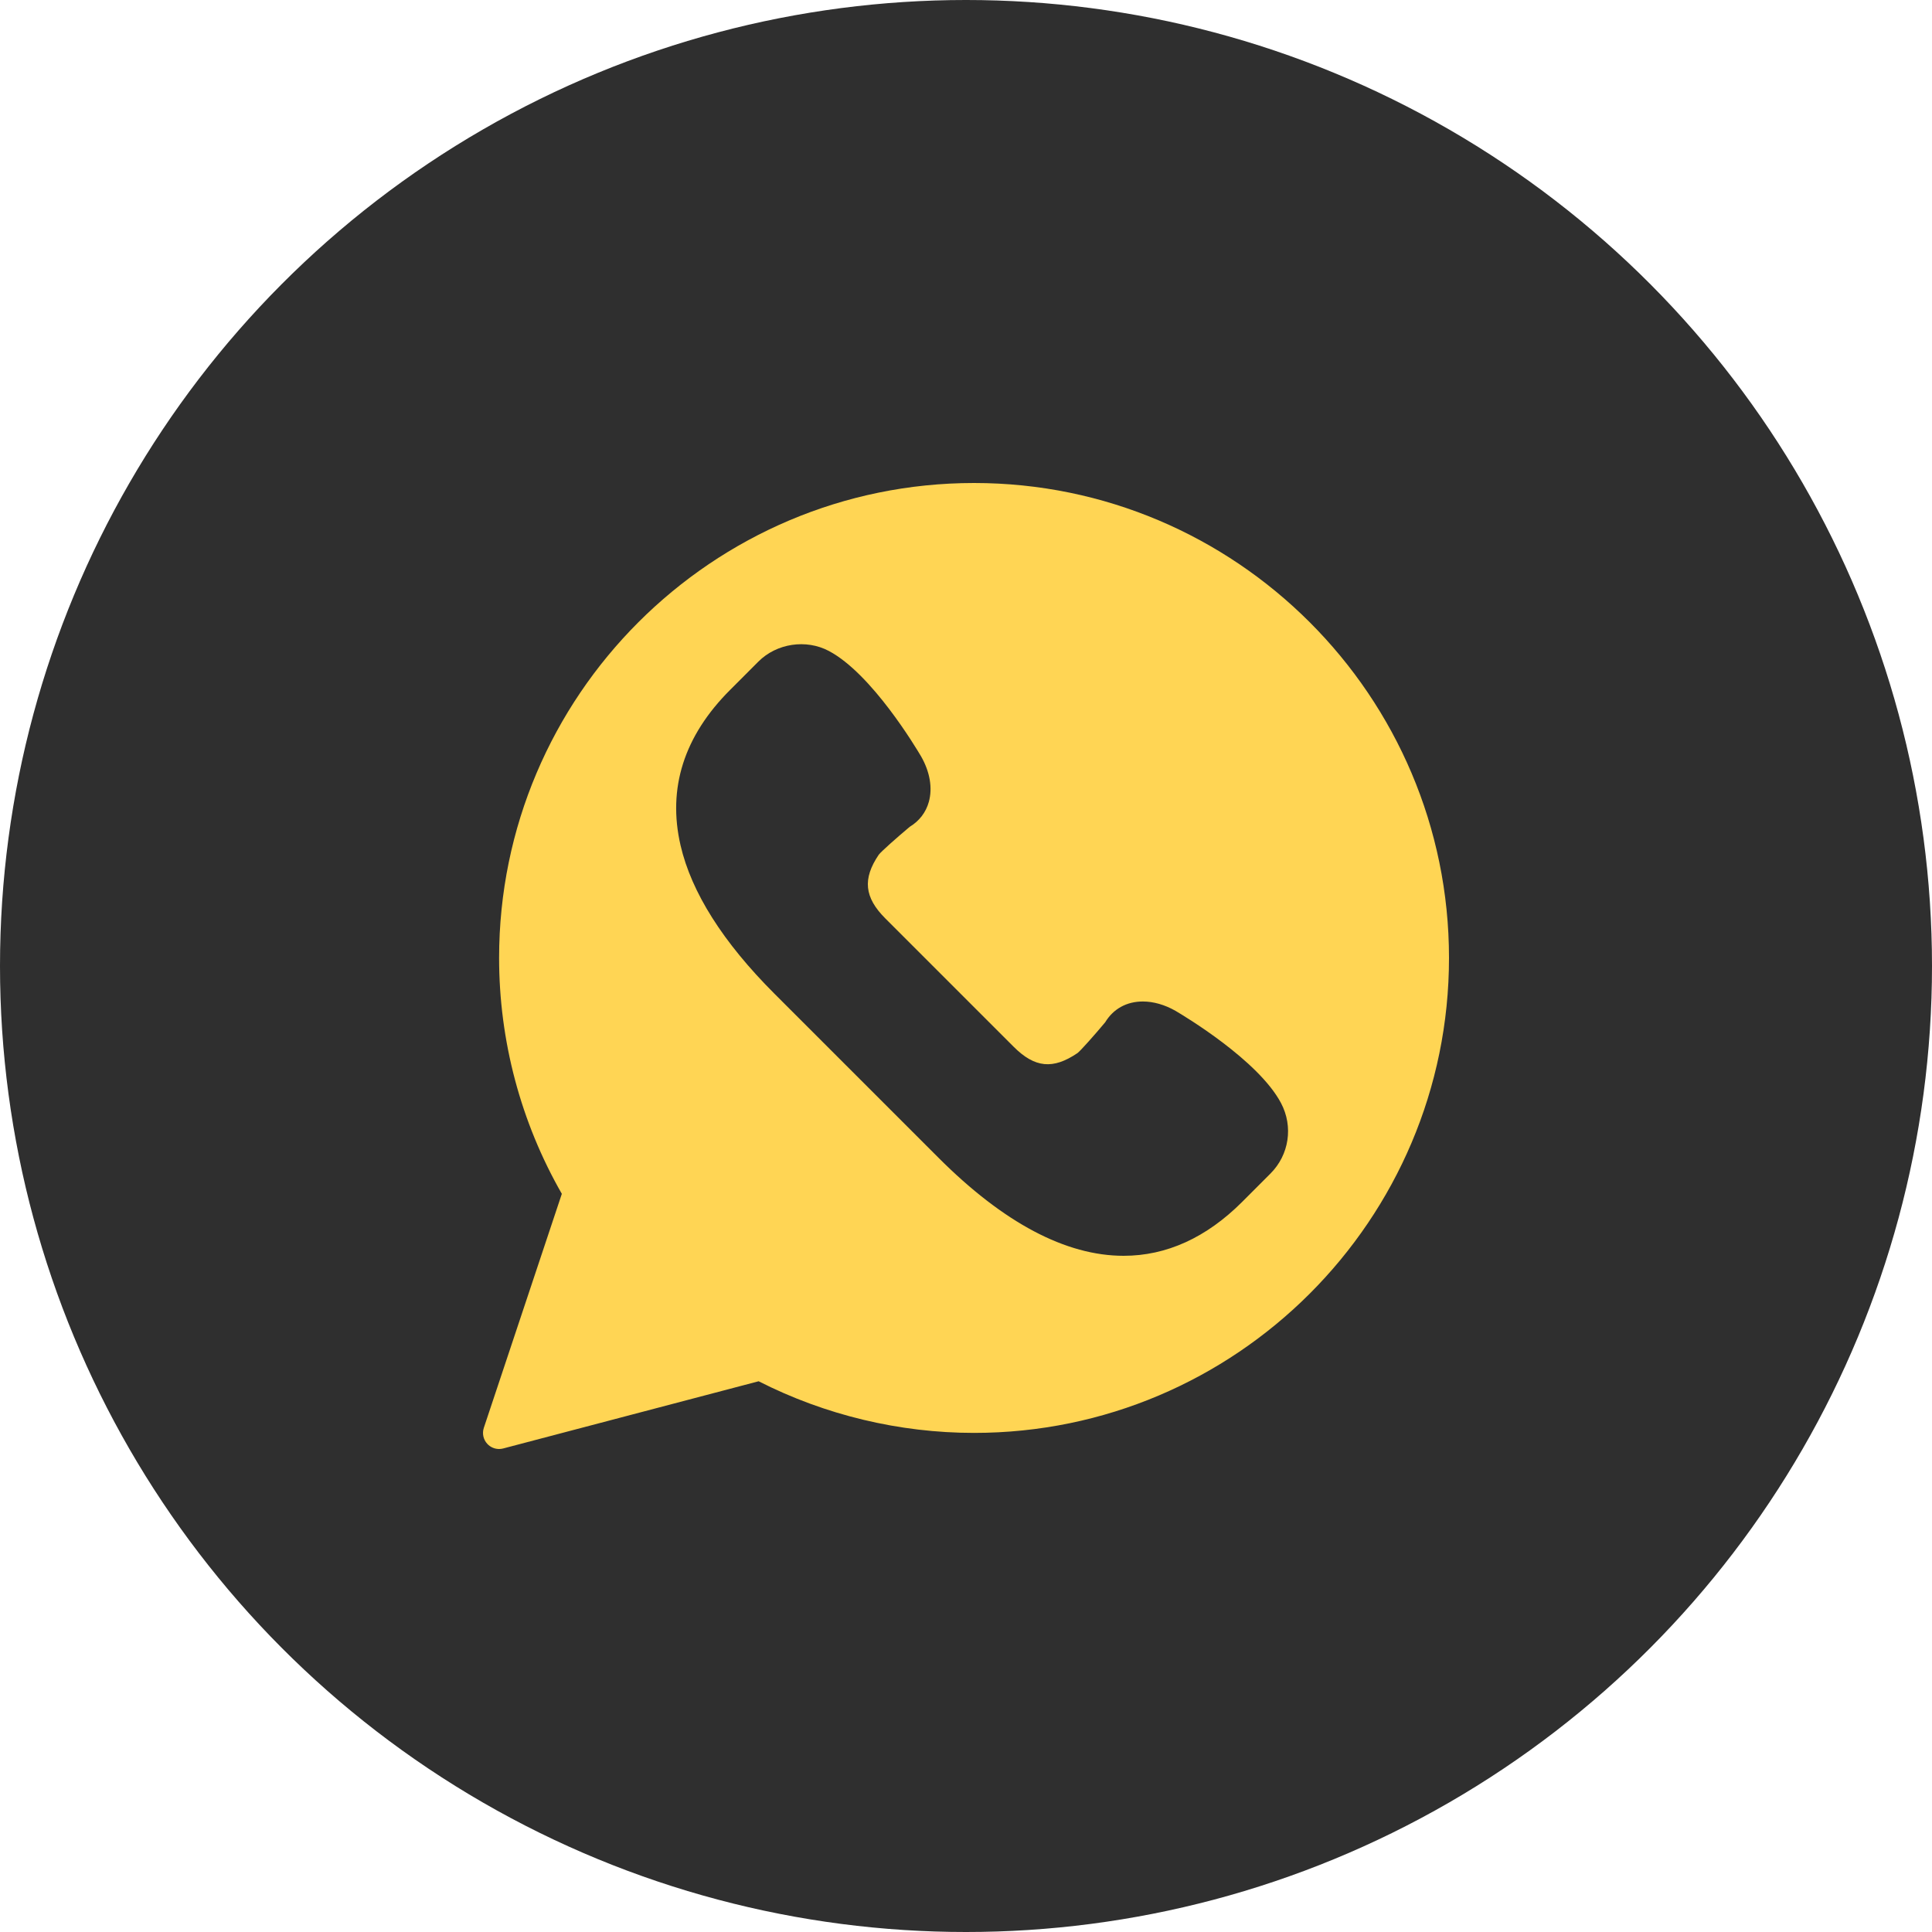
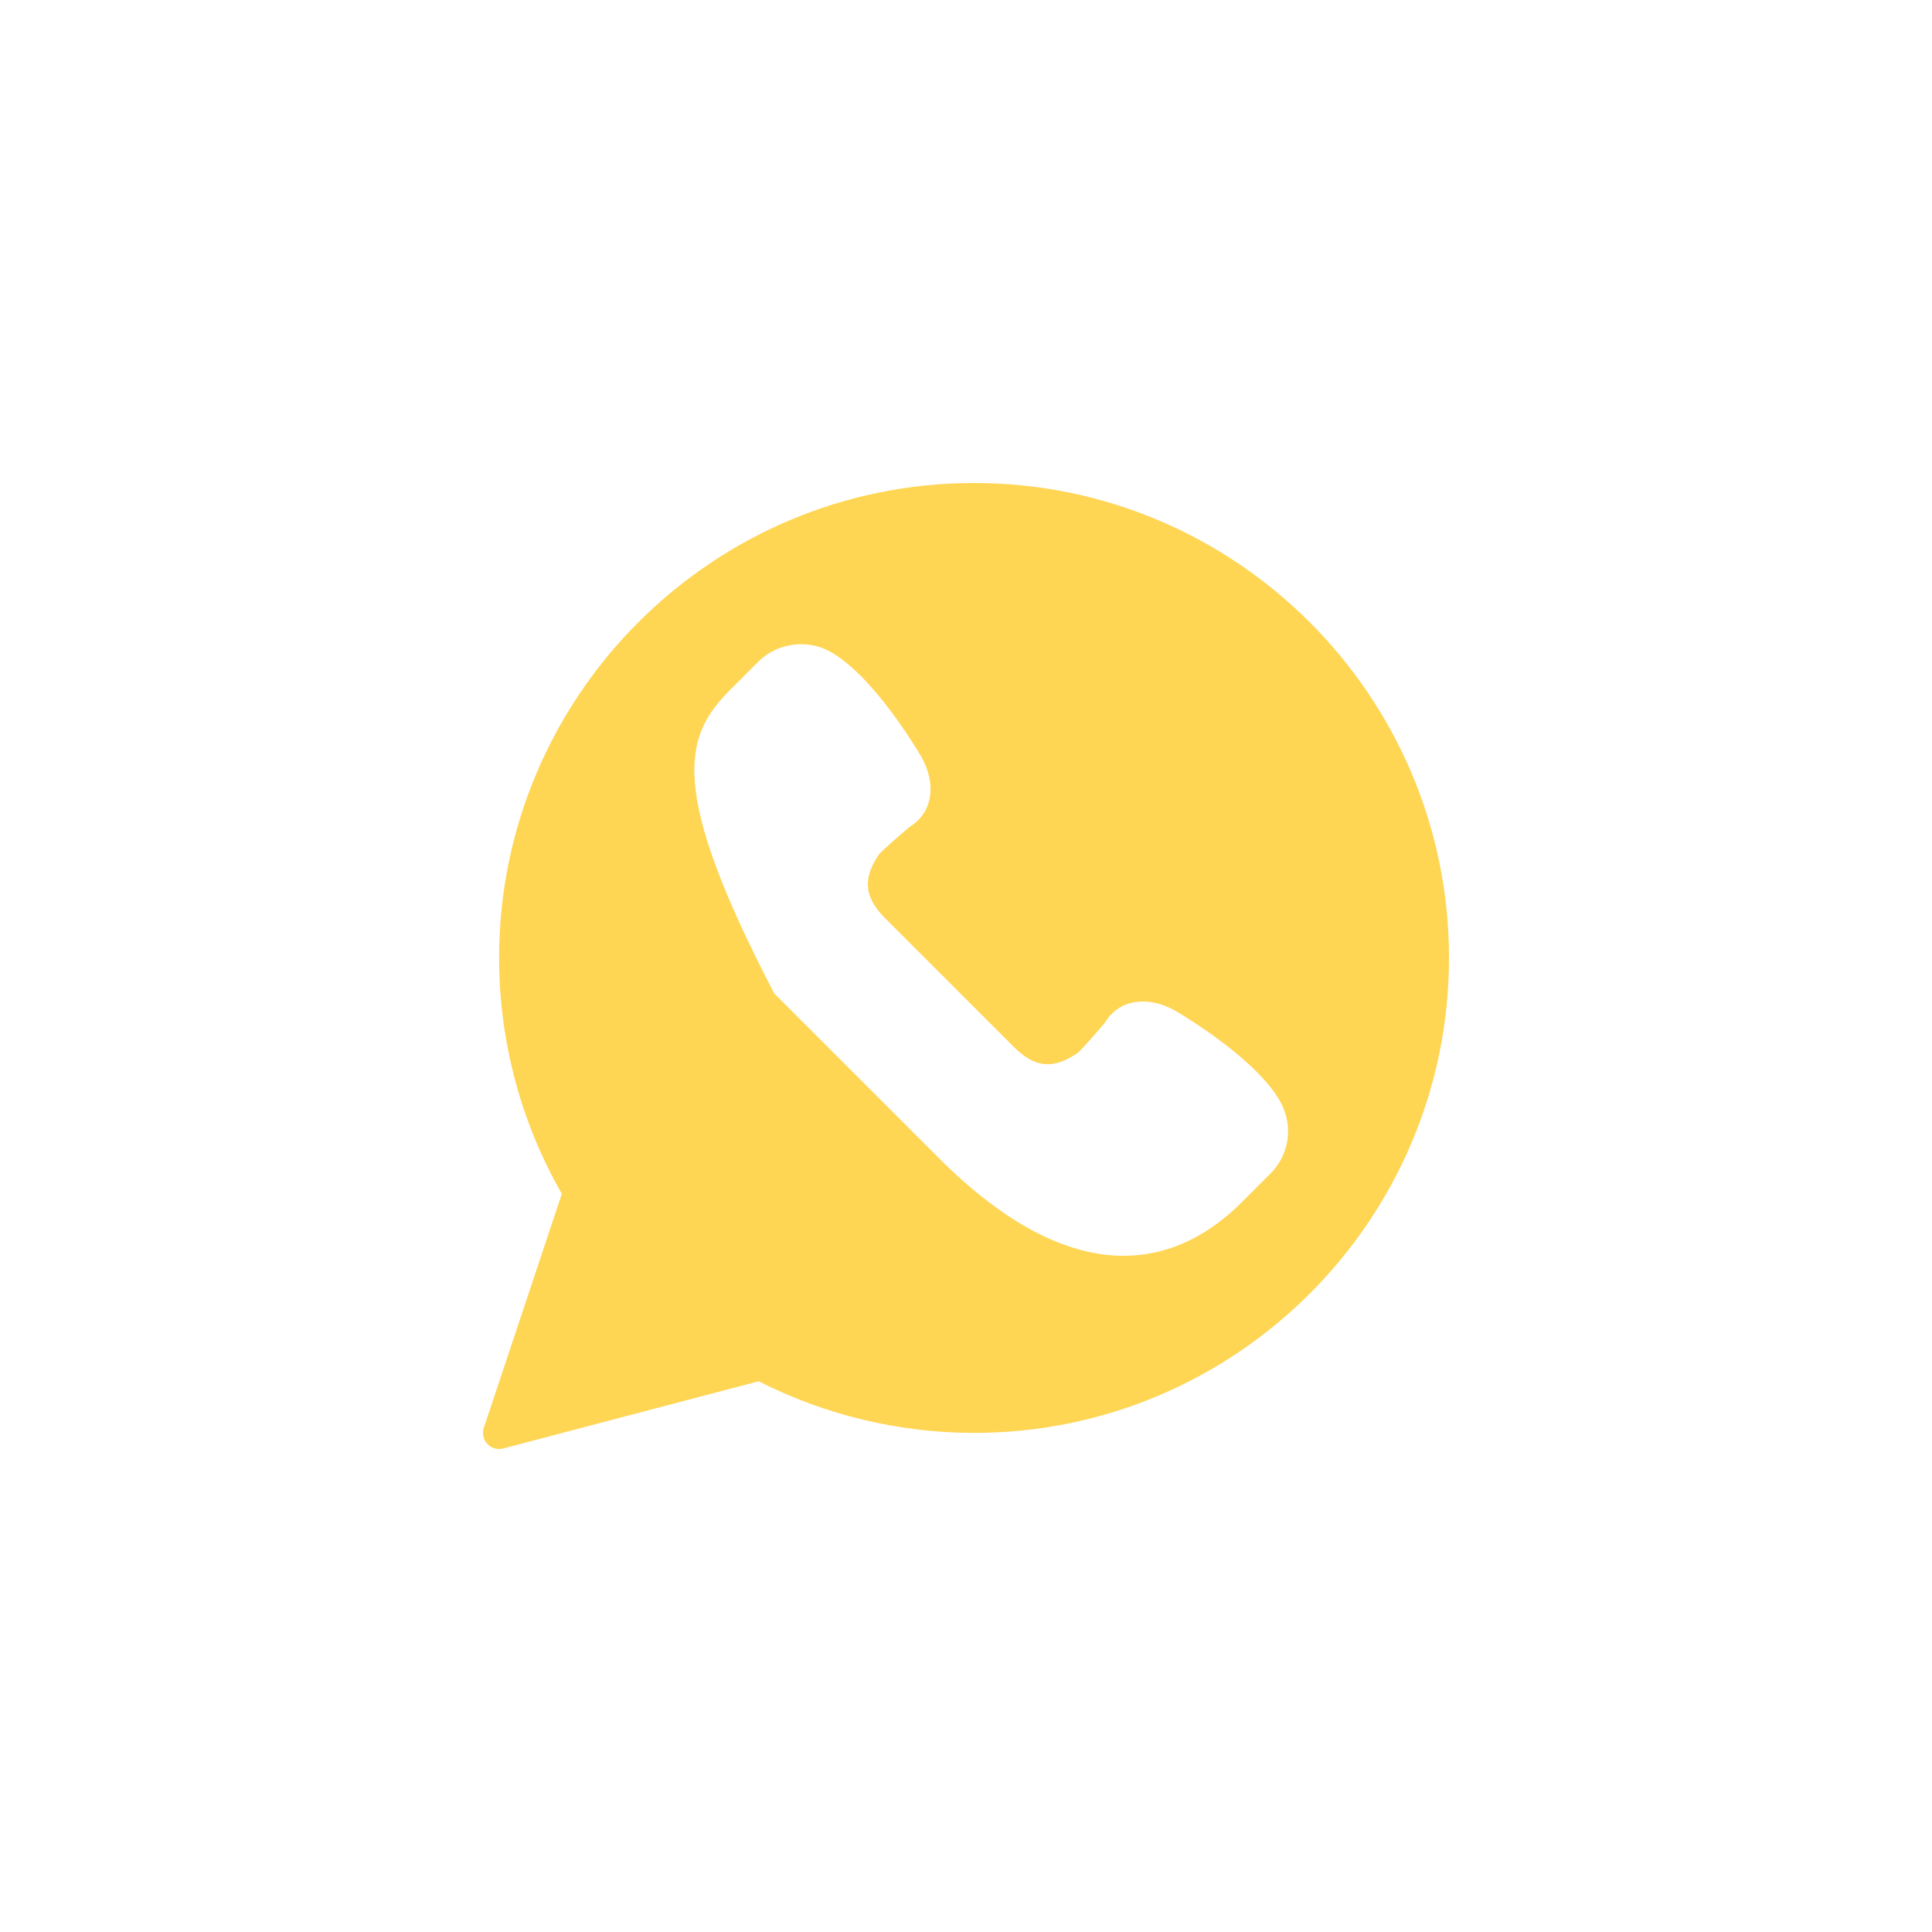
<svg xmlns="http://www.w3.org/2000/svg" width="51" height="51" viewBox="0 0 51 51" fill="none">
-   <circle cx="25.5" cy="25.5" r="25.5" fill="#2F2F2F" />
-   <path d="M25.713 12.75C18.799 12.75 13.175 18.374 13.175 25.287C13.175 27.474 13.747 29.623 14.831 31.514L12.772 37.691C12.723 37.839 12.758 38.002 12.865 38.116C12.947 38.203 13.059 38.25 13.175 38.25C13.211 38.25 13.247 38.245 13.283 38.236L20.026 36.462C21.778 37.354 23.741 37.825 25.713 37.825C32.626 37.825 38.25 32.201 38.25 25.287C38.25 18.374 32.626 12.75 25.713 12.75ZM33.536 30.98L32.789 31.728C31.845 32.671 30.793 33.15 29.661 33.15C28.135 33.15 26.49 32.279 24.772 30.56L20.44 26.228C19.085 24.873 18.252 23.557 17.965 22.316C17.616 20.808 18.056 19.428 19.273 18.212L20.02 17.464C20.501 16.983 21.278 16.865 21.88 17.184C23.012 17.783 24.184 19.745 24.314 19.966C24.549 20.377 24.62 20.802 24.519 21.167C24.442 21.445 24.268 21.672 24.014 21.826C23.671 22.114 23.268 22.471 23.197 22.562C22.766 23.199 22.815 23.689 23.371 24.245L26.755 27.629C27.316 28.191 27.797 28.237 28.444 27.798C28.529 27.732 28.887 27.329 29.174 26.986C29.389 26.631 29.74 26.437 30.168 26.437C30.448 26.437 30.746 26.522 31.029 26.683C31.255 26.816 33.218 27.988 33.816 29.119C34.143 29.738 34.031 30.485 33.536 30.98Z" fill="#FFD554" />
+   <path d="M25.713 12.75C18.799 12.75 13.175 18.374 13.175 25.287C13.175 27.474 13.747 29.623 14.831 31.514L12.772 37.691C12.723 37.839 12.758 38.002 12.865 38.116C12.947 38.203 13.059 38.25 13.175 38.25C13.211 38.25 13.247 38.245 13.283 38.236L20.026 36.462C21.778 37.354 23.741 37.825 25.713 37.825C32.626 37.825 38.25 32.201 38.25 25.287C38.25 18.374 32.626 12.75 25.713 12.75ZM33.536 30.98L32.789 31.728C31.845 32.671 30.793 33.15 29.661 33.15C28.135 33.15 26.49 32.279 24.772 30.56L20.44 26.228C17.616 20.808 18.056 19.428 19.273 18.212L20.02 17.464C20.501 16.983 21.278 16.865 21.88 17.184C23.012 17.783 24.184 19.745 24.314 19.966C24.549 20.377 24.62 20.802 24.519 21.167C24.442 21.445 24.268 21.672 24.014 21.826C23.671 22.114 23.268 22.471 23.197 22.562C22.766 23.199 22.815 23.689 23.371 24.245L26.755 27.629C27.316 28.191 27.797 28.237 28.444 27.798C28.529 27.732 28.887 27.329 29.174 26.986C29.389 26.631 29.74 26.437 30.168 26.437C30.448 26.437 30.746 26.522 31.029 26.683C31.255 26.816 33.218 27.988 33.816 29.119C34.143 29.738 34.031 30.485 33.536 30.98Z" fill="#FFD554" />
</svg>